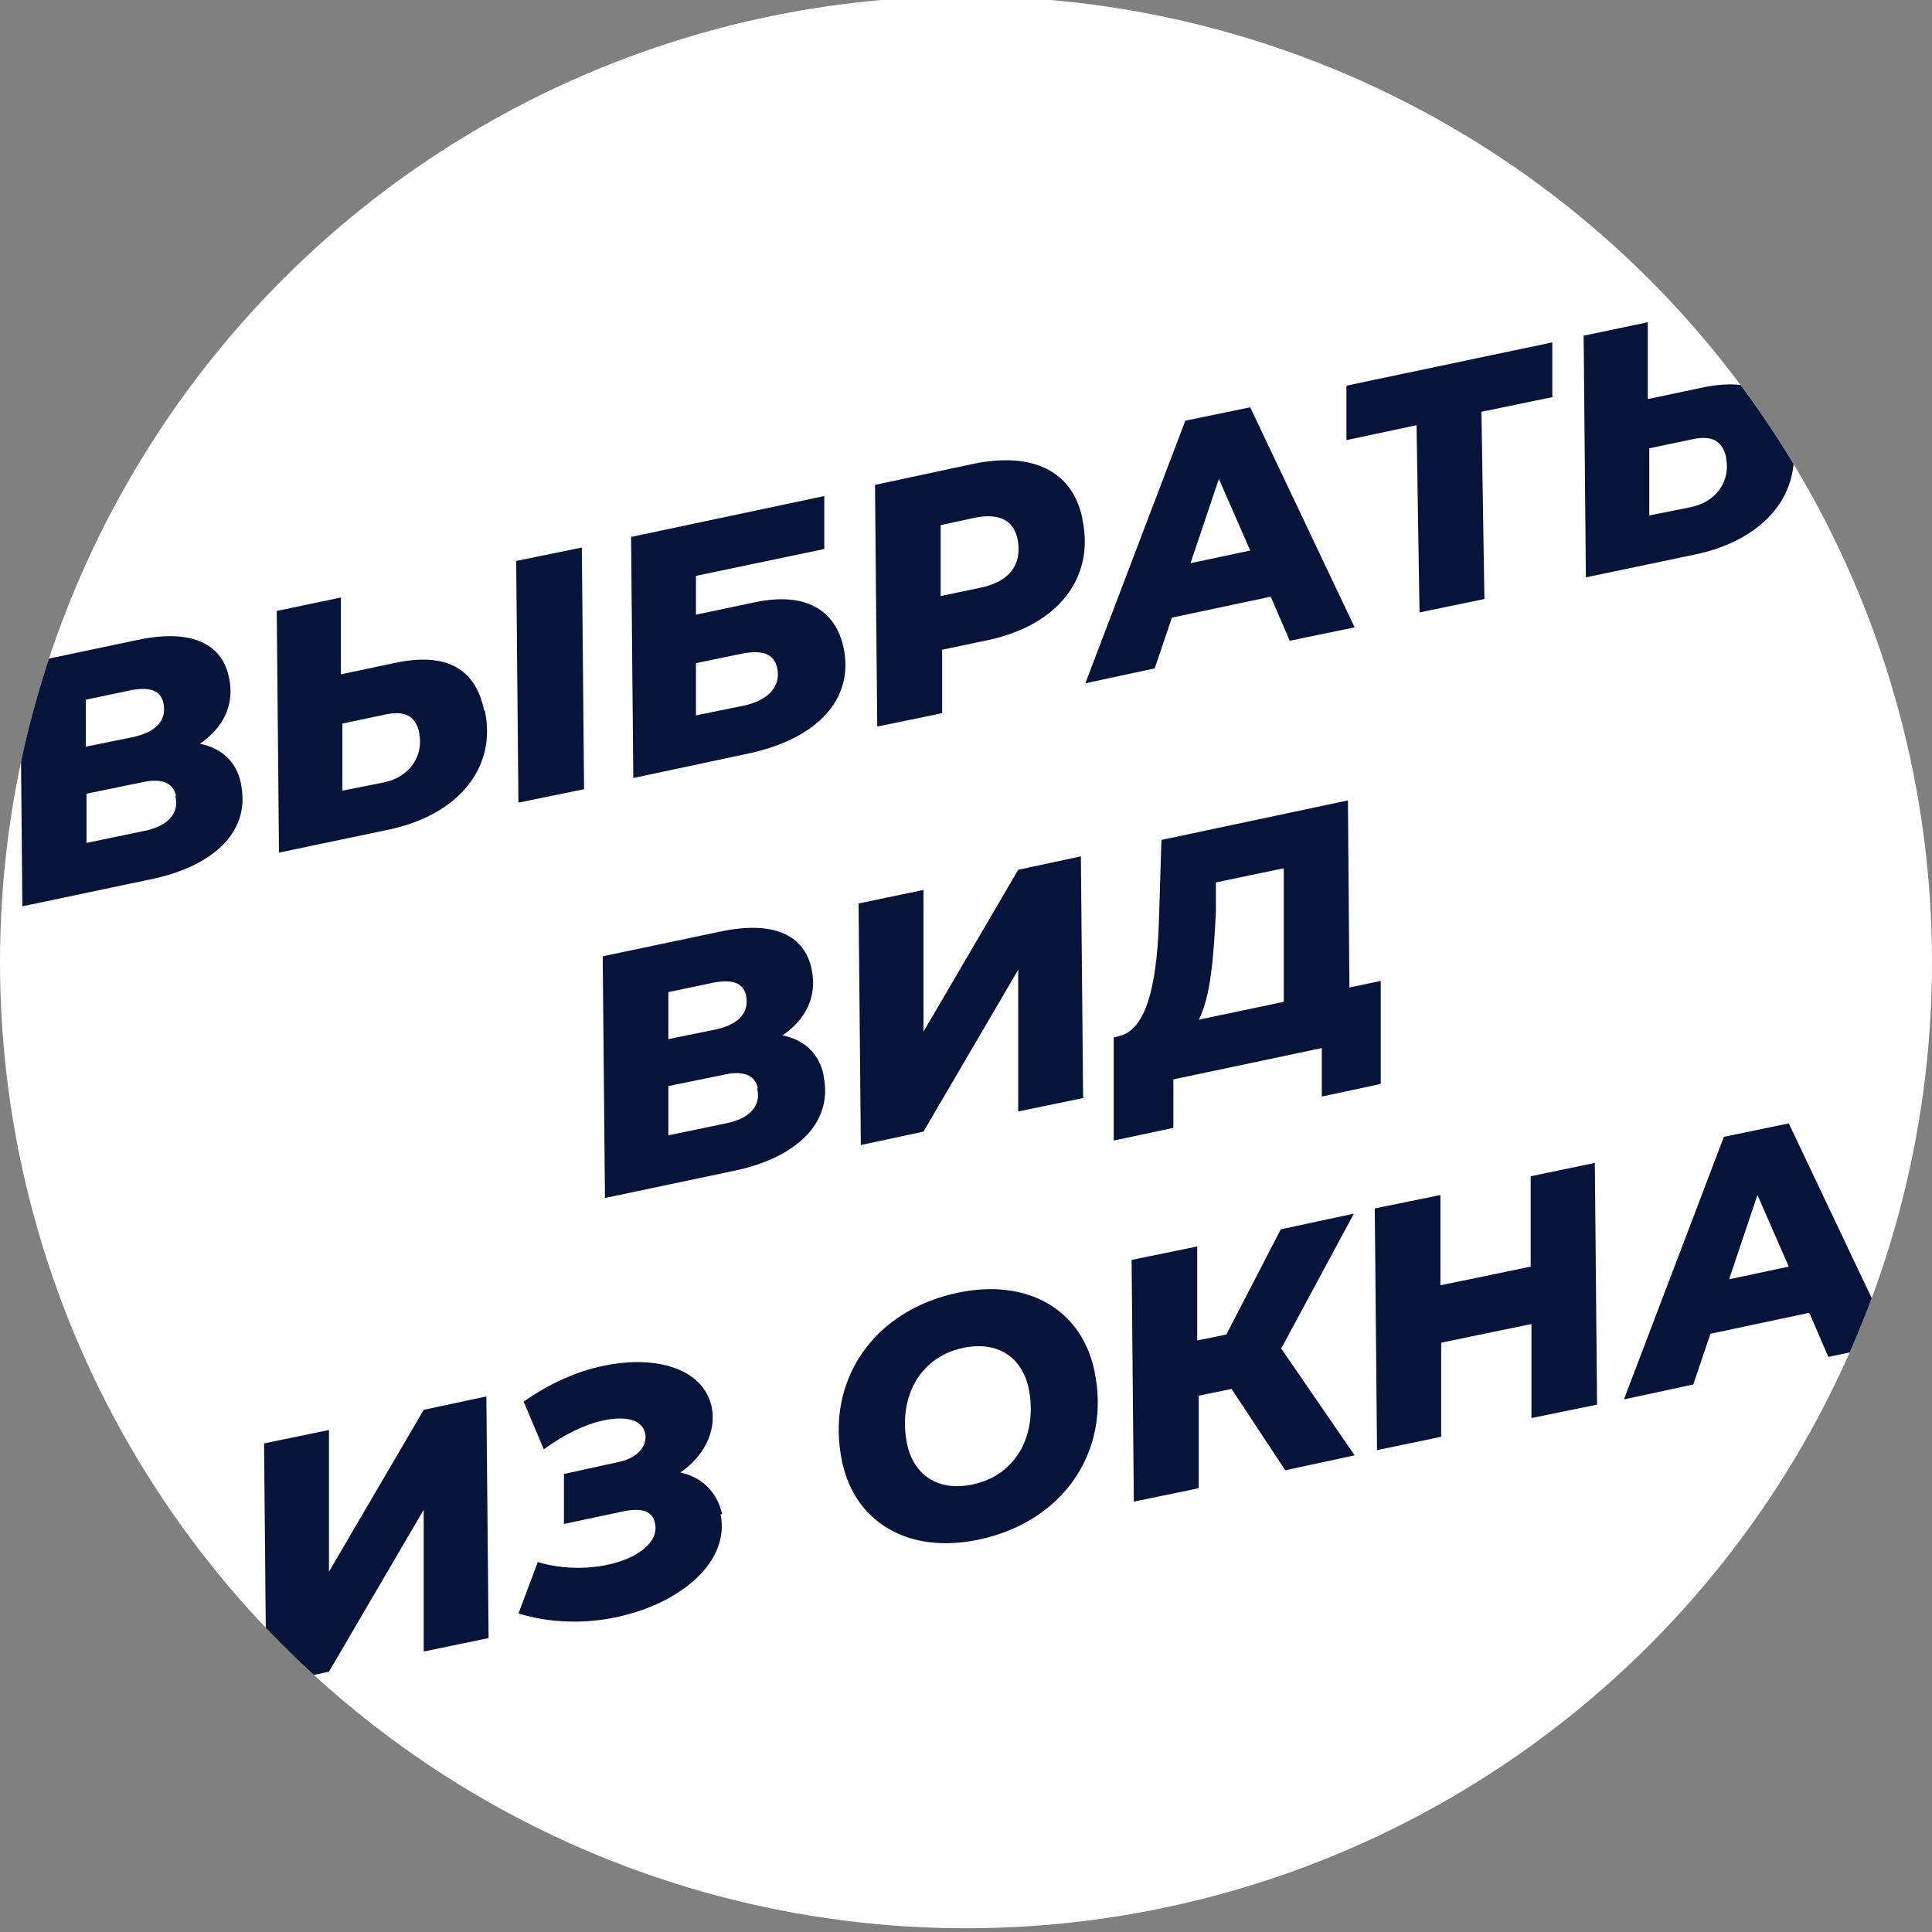
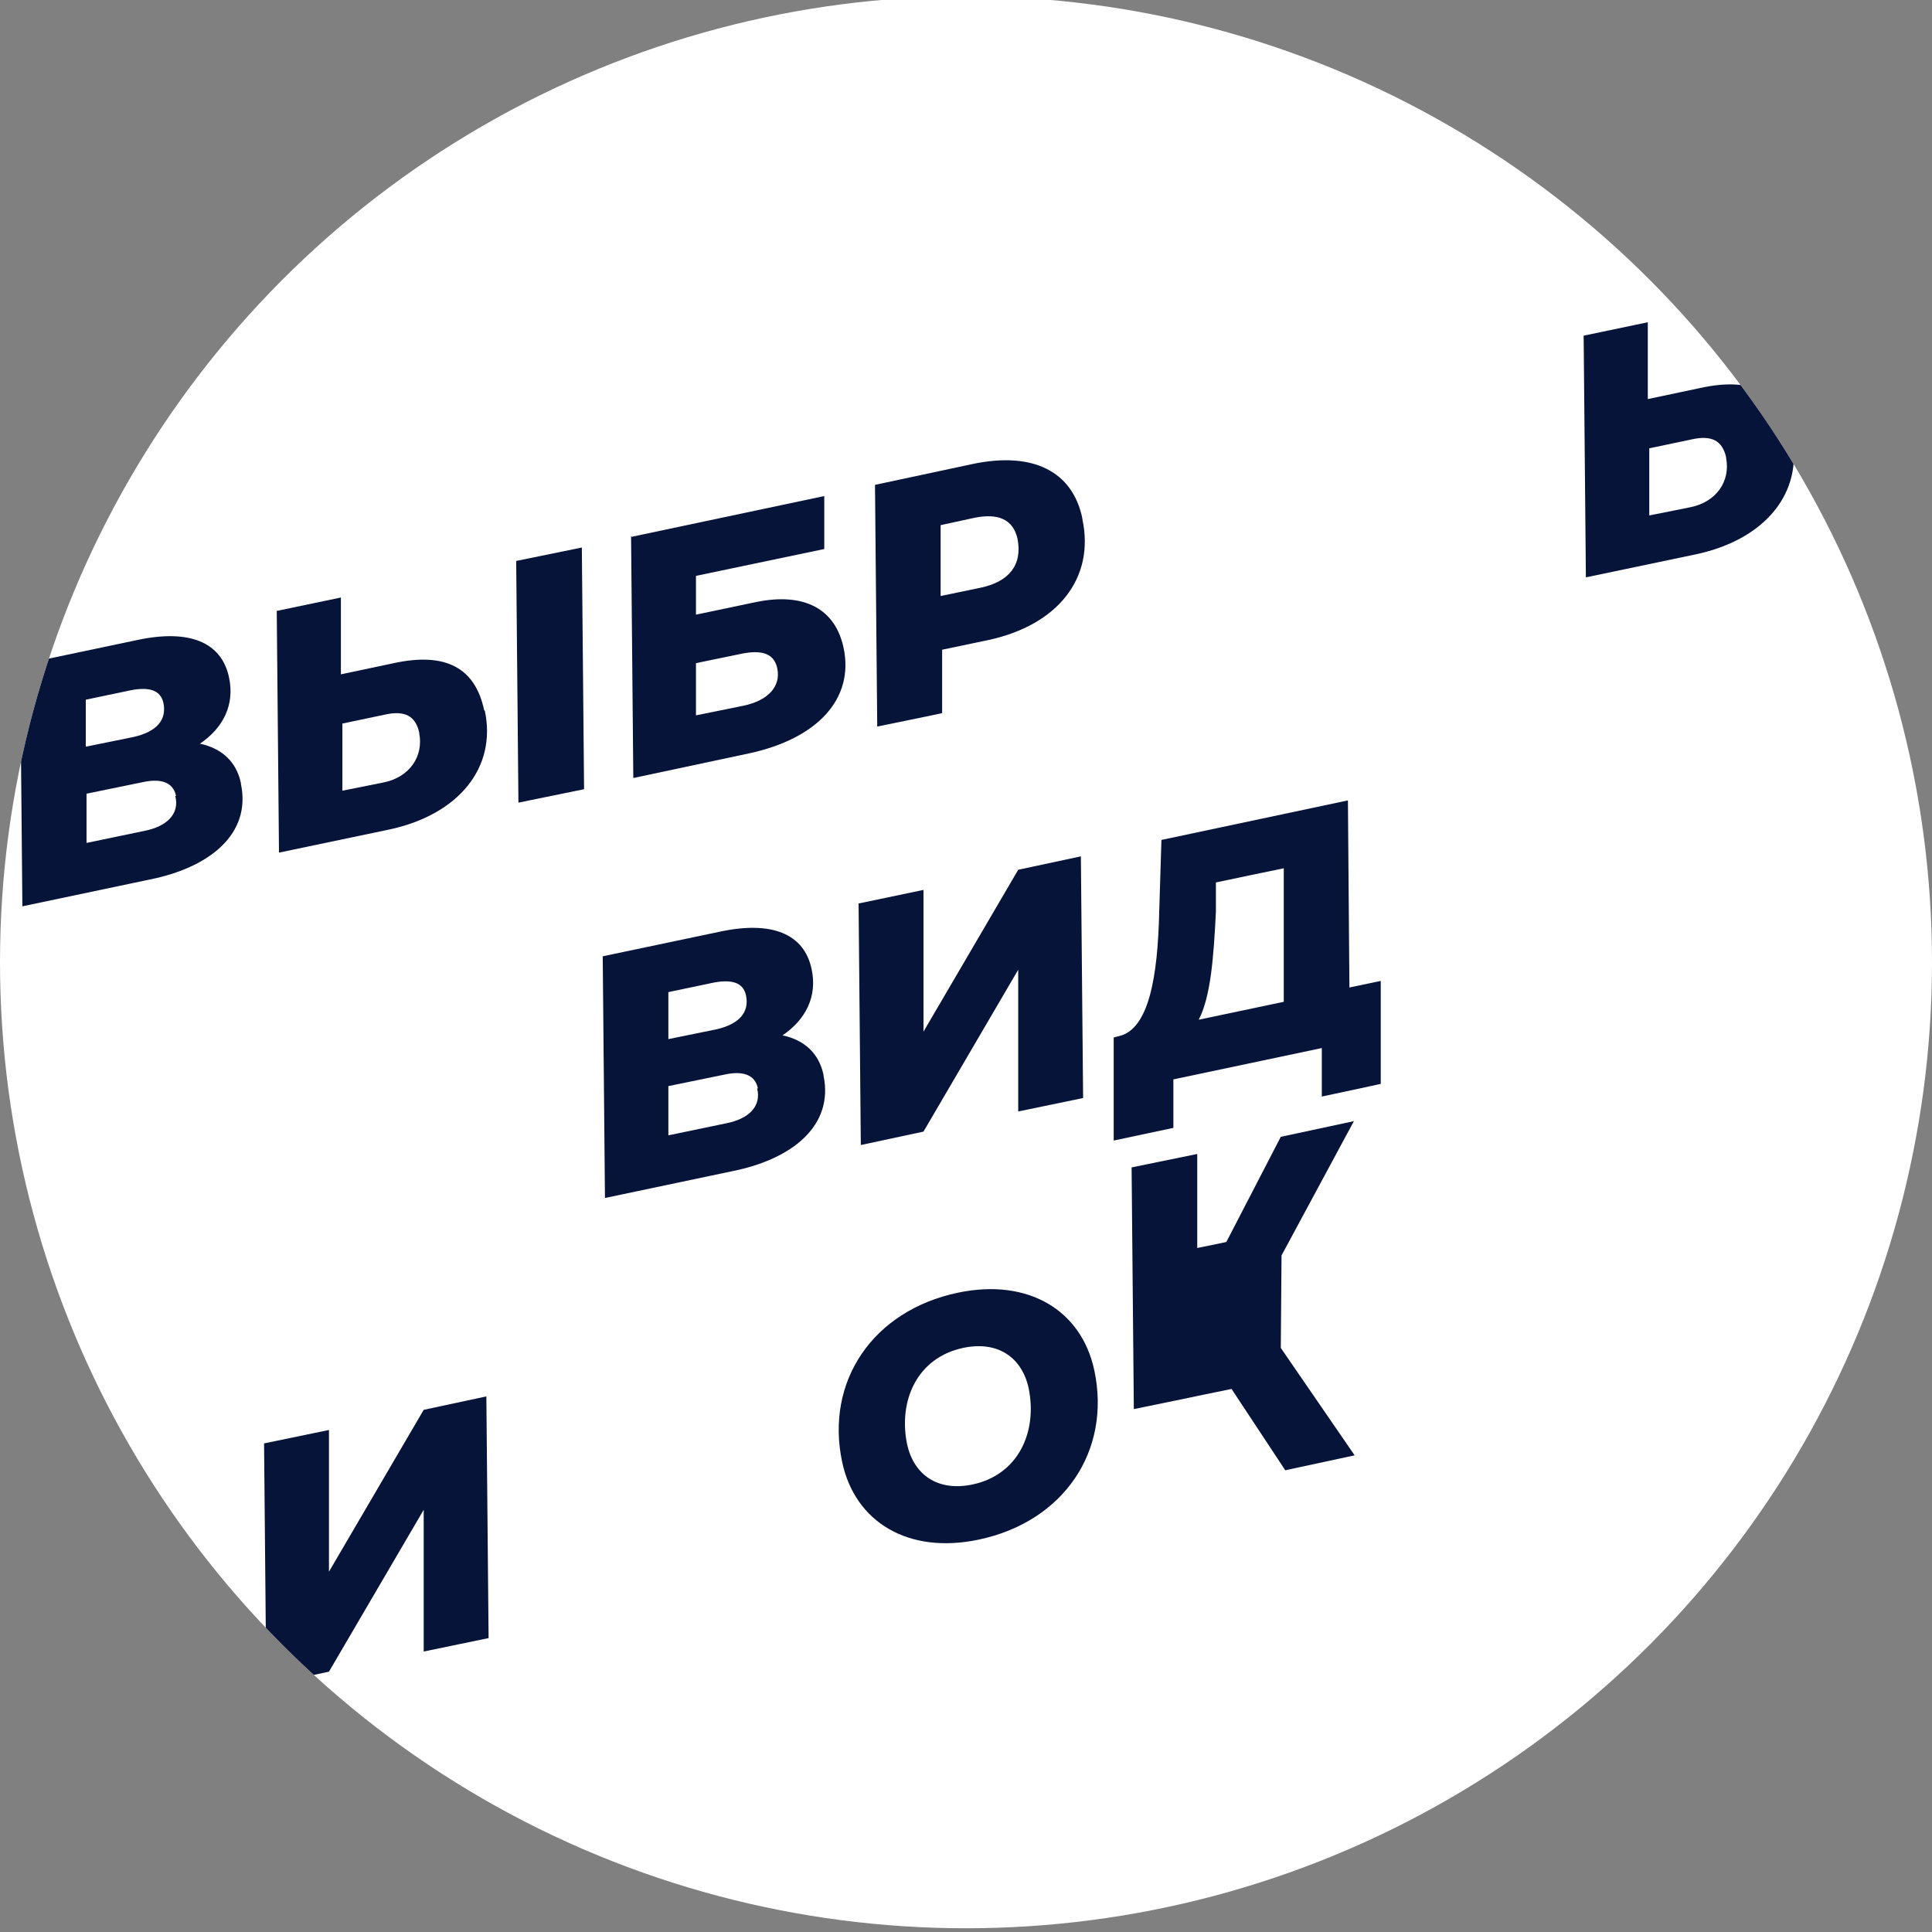
<svg xmlns="http://www.w3.org/2000/svg" id="Layer_1" version="1.1" viewBox="0 0 259 259">
  <rect x="0" y="0" width="259" height="259" fill="#808080" stroke="none" />
  <defs>
    <style> .st0 { fill: #fff; } .st1 { fill: none; } .st2 { fill: #051438; } .st3 { clip-path: url(#clippath); } </style>
    <clipPath id="clippath">
      <circle class="st1" cx="129.5" cy="129" r="129.5" />
    </clipPath>
  </defs>
  <circle class="st0" cx="129.5" cy="129" r="129.5" />
  <circle class="st1" cx="129.5" cy="129" r="129.5" />
  <g class="st3">
    <g>
      <path class="st2" d="M32.3,105.1c1.4,6.7-4.2,11.2-12.2,12.8l-17.1,3.6-.3-32.4,15.7-3.3c7-1.5,11.3.3,12.3,5,.8,3.7-.8,6.8-3.9,8.9,2.9.6,4.9,2.4,5.5,5.3ZM11.5,93.9v6.2c0,0,6.4-1.3,6.4-1.3,3.1-.7,4.5-2.3,4-4.6-.4-1.7-1.9-2.1-4.2-1.7l-6.2,1.3ZM23.6,106.7c-.4-1.9-2.1-2.3-4.2-1.9l-7.8,1.6v6.6c0,0,7.7-1.6,7.7-1.6,3.1-.6,4.8-2.3,4.2-4.7Z" />
      <path class="st2" d="M65,95.3c1.6,7.6-3.5,13.9-12.8,15.9l-14.8,3.1-.3-32.4,8.6-1.8v10.3c0,0,7.1-1.5,7.1-1.5,6.9-1.5,10.9.6,12.1,6.3ZM56.2,98.2c-.5-2.2-1.9-3-4.6-2.4l-5.7,1.2v9c0,0,5.5-1.1,5.5-1.1,3.5-.7,5.4-3.5,4.8-6.6ZM69.2,75.2l8.8-1.8.3,32.4-8.8,1.8-.3-32.4Z" />
      <path class="st2" d="M84.5,72l26-5.5v7.1c0,0-17.2,3.6-17.2,3.6v5.2s8.1-1.7,8.1-1.7c6.4-1.3,10.6.9,11.7,6.2,1.4,6.7-3.4,12.1-12.7,14.1l-15.5,3.3-.3-32.4ZM99.7,94.6c3.3-.7,5-2.6,4.5-5-.4-1.9-1.9-2.5-4.6-2l-6.3,1.3v7c0,0,6.4-1.3,6.4-1.3Z" />
      <path class="st2" d="M145.1,69.6c1.7,7.9-3.3,14.2-12.6,16.2l-6.2,1.3v8.5c.1,0-8.7,1.8-8.7,1.8l-.3-32.4,13.1-2.8c8.1-1.7,13.4,1,14.7,7.3ZM136.4,72.2c-.6-2.6-2.6-3.4-5.7-2.8l-4.6,1v9.5c0,0,5.3-1.1,5.3-1.1,3.9-.8,5.7-3.1,5-6.6Z" />
-       <path class="st2" d="M170.3,80l-13.2,2.8-2.3,6.8-9.3,2,13.4-35.2,8.7-1.8,14,29.5-8.7,1.8-2.5-5.8ZM167.6,73.8l-4.2-9.6-3.8,11.3,8-1.7Z" />
-       <path class="st2" d="M208.3,53.2l-9.7,2,.4,25.1-8.7,1.8-.4-25.1-9.4,2v-7.3c0,0,27.6-5.8,27.6-5.8v7.3Z" />
      <path class="st2" d="M240.2,58.4c1.6,7.6-3.5,13.9-12.8,15.9l-14.8,3.1-.3-32.4,8.6-1.8v10.3c0,0,7.1-1.5,7.1-1.5,6.9-1.5,10.9.6,12.1,6.3ZM231.4,61.3c-.5-2.2-1.9-3-4.6-2.4l-5.7,1.2v9c0,0,5.5-1.1,5.5-1.1,3.5-.7,5.4-3.5,4.8-6.6Z" />
      <path class="st2" d="M110.4,144.2c1.4,6.7-4.2,11.2-12.2,12.8l-17.1,3.6-.3-32.4,15.7-3.3c7-1.5,11.3.3,12.3,5,.8,3.7-.8,6.8-3.9,8.9,2.9.6,4.9,2.4,5.5,5.3ZM89.6,133.1v6.2c0,0,6.4-1.3,6.4-1.3,3.1-.7,4.5-2.3,4-4.6-.4-1.7-1.9-2.1-4.2-1.7l-6.2,1.3ZM101.6,145.9c-.4-1.9-2.1-2.3-4.2-1.9l-7.8,1.6v6.6c0,0,7.7-1.6,7.7-1.6,3.1-.6,4.8-2.3,4.2-4.7Z" />
      <path class="st2" d="M115.2,121.1l8.6-1.8v19c0,0,12.7-21.7,12.7-21.7l8.4-1.8.3,32.4-8.7,1.8v-19c0,0-12.7,21.7-12.7,21.7l-8.4,1.8-.3-32.4Z" />
      <path class="st2" d="M180.8,132.4l4.3-.9v13.8c.1,0-7.9,1.7-7.9,1.7v-6.5c0,0-19.9,4.2-19.9,4.2v6.5c0,0-8,1.7-8,1.7v-13.8c-.1,0,.7-.2.7-.2,4-.9,5.2-7.9,5.4-16.6l.3-9.7,25-5.3.2,25.1ZM160.7,136.7l11.4-2.4v-17.9c-.1,0-9.1,1.9-9.1,1.9v3.9c-.3,6.2-.7,11.4-2.3,14.5Z" />
      <path class="st2" d="M35.4,193.5l8.7-1.8v19c0,0,12.7-21.7,12.7-21.7l8.4-1.8.3,32.4-8.7,1.8v-19c0,0-12.7,21.7-12.7,21.7l-8.4,1.8-.3-32.4Z" />
-       <path class="st2" d="M96.6,203c1.3,6.4-5.4,12-14,13.8-4.2.9-8.9.8-13.1-.5l2.6-6.9c2.9.9,6.3,1,9.2.4,4-.8,7.1-3,6.5-5.6-.3-1.6-1.7-2.1-4.2-1.6l-8,1.7v-6.7c0,0,7.3-1.6,7.3-1.6,2.5-.5,3.9-2.1,3.6-3.8-.4-1.9-2.6-2.4-5.5-1.8-2.5.5-5.4,1.9-8.1,3.9l-2.7-6.4c3.4-2.4,7.2-4.1,10.7-4.8,7.1-1.5,13.4.4,14.5,5.5.7,3.3-1.1,6.7-4.2,8.8,2.9.6,5,2.7,5.6,5.6Z" />
      <path class="st2" d="M112.9,196c-2.3-10.8,4.1-20.3,15.5-22.7,9.5-2,16.6,2.4,18.3,10.4,2.3,10.8-4.1,20.3-15.5,22.7-9.5,2-16.6-2.4-18.3-10.4ZM137.9,186.1c-.9-4.1-4.1-6.4-8.8-5.4-6.1,1.3-8.7,7-7.5,12.9.9,4.1,4.1,6.4,8.8,5.4,6.1-1.3,8.7-7,7.5-12.9Z" />
-       <path class="st2" d="M171.7,180.7l9.9,14.4-9.3,2-7.2-10.9-4.4.9v12.4c.1,0-8.7,1.8-8.7,1.8l-.3-32.4,8.8-1.8v12.6c.1,0,3.9-.8,3.9-.8l7.3-14.1,9.8-2.1-9.7,18Z" />
-       <path class="st2" d="M213.8,155.9l.3,32.4-8.8,1.8v-12.6c-.1,0-12.1,2.5-12.1,2.5v12.6c.1,0-8.6,1.8-8.6,1.8l-.3-32.4,8.8-1.8v12.1c.1,0,12.1-2.5,12.1-2.5v-12.1c-.1,0,8.6-1.8,8.6-1.8Z" />
-       <path class="st2" d="M242.5,176l-13.2,2.8-2.3,6.8-9.3,2,13.4-35.2,8.7-1.8,14,29.5-8.7,1.8-2.5-5.8ZM239.8,169.8l-4.2-9.6-3.8,11.3,8-1.7Z" />
+       <path class="st2" d="M171.7,180.7l9.9,14.4-9.3,2-7.2-10.9-4.4.9c.1,0-8.7,1.8-8.7,1.8l-.3-32.4,8.8-1.8v12.6c.1,0,3.9-.8,3.9-.8l7.3-14.1,9.8-2.1-9.7,18Z" />
    </g>
  </g>
</svg>